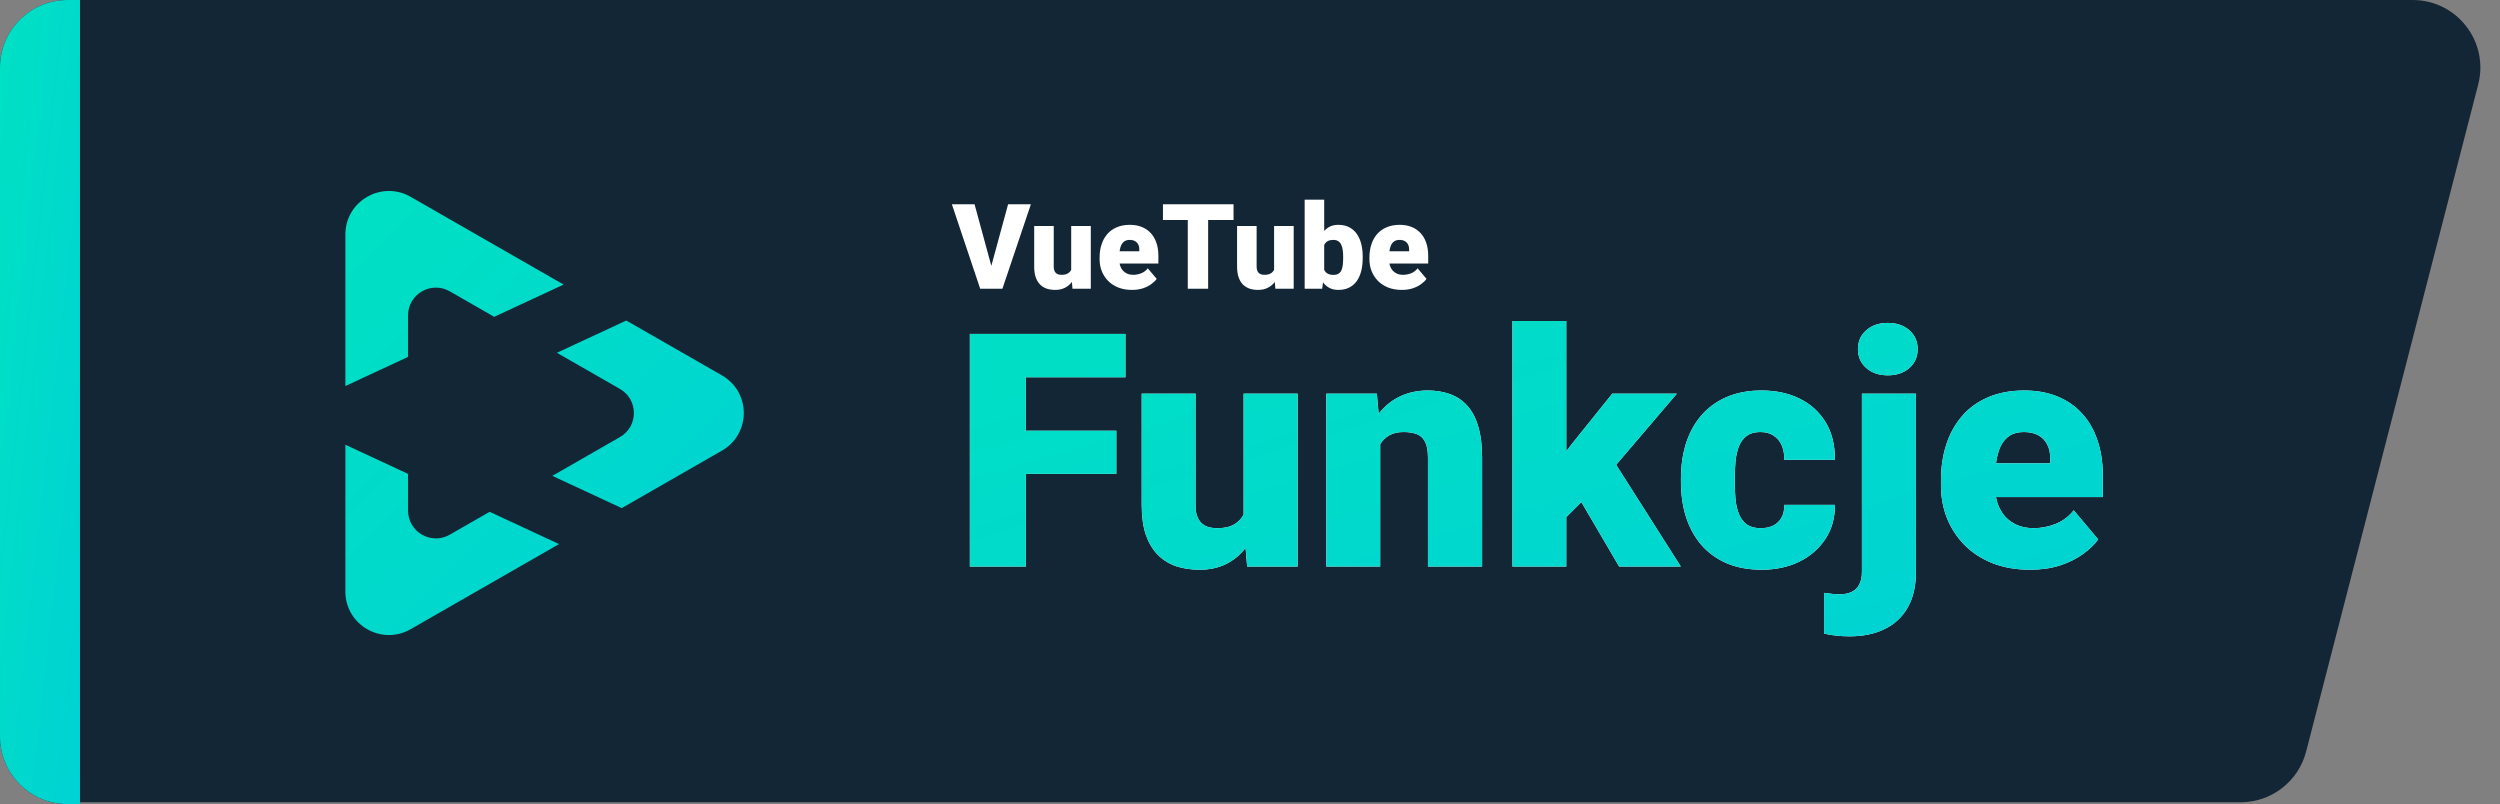
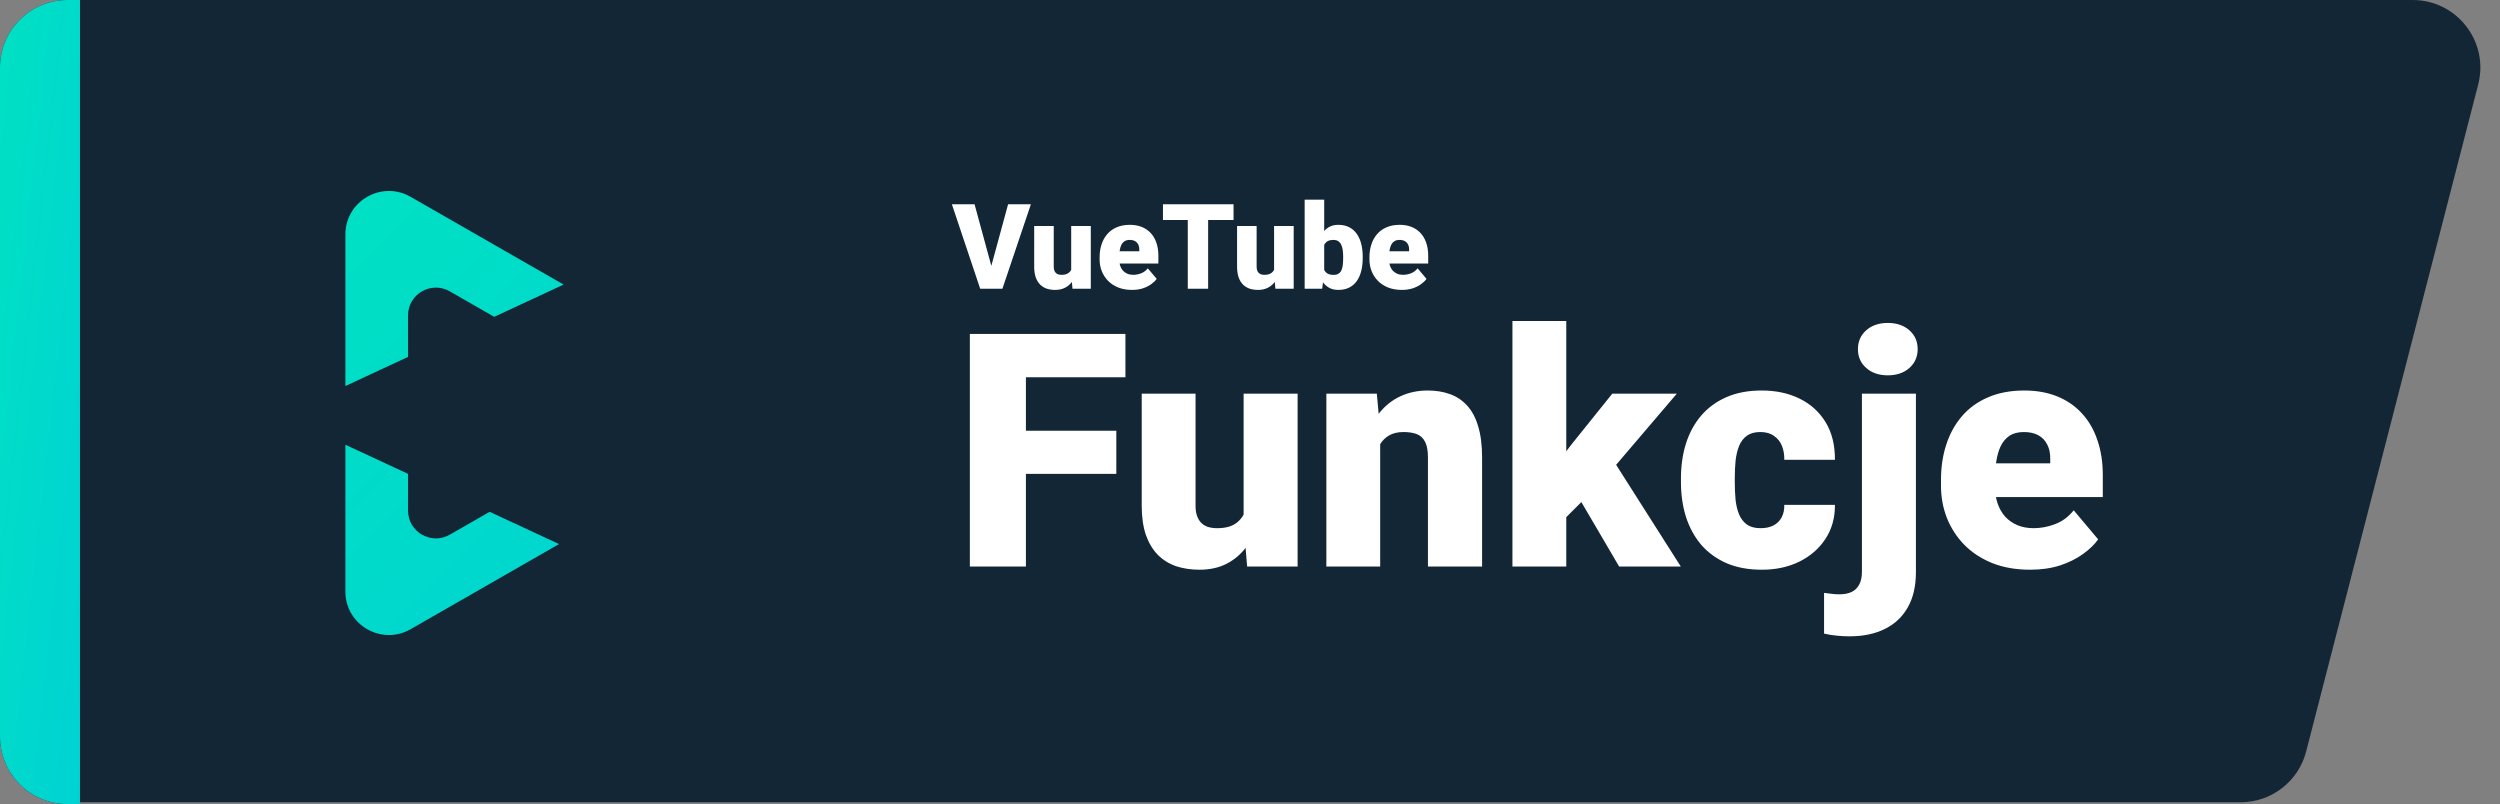
<svg xmlns="http://www.w3.org/2000/svg" width="1368" height="440" viewBox="0 0 1368 440" fill="none">
  <rect x="0" y="0" width="1368" height="440" fill="#808080" stroke="none" />
  <path d="M3.367 37C3.367 16.566 19.932 0 40.367 0H1320.24C1344.43 0 1362.11 22.823 1356.07 46.242L1261.92 411.242C1257.7 427.582 1242.96 439 1226.09 439H40.367C19.932 439 3.367 422.435 3.367 402V37Z" fill="#132636" />
  <path d="M0 37C0 16.566 16.566 0 37 0H43.767V440H37C16.566 440 0 423.435 0 403V37Z" fill="#132636" />
  <path d="M0 37C0 16.566 16.566 0 37 0H43.767V440H37C16.566 440 0 423.435 0 403V37Z" fill="url(#paint0_linear_258_23)" />
-   <path d="M339.24 239.163C349.416 233.319 349.415 218.678 339.238 212.836L304.727 193.042L342.697 175.39L395.065 205.427C410.978 214.555 410.978 237.445 395.065 246.573L340.201 278.042L302.231 260.39L339.24 239.163Z" fill="url(#paint1_linear_258_23)" />
  <path d="M223.282 259.304V279.416C223.287 291.095 235.961 298.401 246.117 292.576L267.934 280.062L305.904 297.714L224.679 344.303C208.808 353.406 189 341.985 189 323.73L189 243.366L223.282 259.304Z" fill="url(#paint2_linear_258_23)" />
  <path d="M308.401 155.718L270.431 173.37L246.103 159.416C235.948 153.604 223.282 160.913 223.282 172.59V195.289L189 211.226L189 128.27C189 110.015 208.808 98.594 224.679 107.697L308.401 155.718Z" fill="url(#paint3_linear_258_23)" />
  <path d="M542.011 147.114L551.627 111.789H564.101L548.517 158H540.456L542.011 147.114ZM533.283 111.789L542.899 147.114L544.518 158H536.361L520.873 111.789H533.283ZM586.159 149.653V123.659H596.886V158H586.857L586.159 149.653ZM587.174 142.67L589.967 142.607C589.967 144.913 589.692 147.05 589.142 149.018C588.592 150.965 587.777 152.657 586.698 154.096C585.64 155.535 584.328 156.656 582.763 157.46C581.218 158.243 579.43 158.635 577.399 158.635C575.706 158.635 574.151 158.402 572.733 157.937C571.337 157.45 570.131 156.699 569.115 155.683C568.1 154.646 567.306 153.324 566.735 151.716C566.185 150.087 565.91 148.14 565.91 145.876V123.659H576.605V145.939C576.605 146.701 576.701 147.357 576.891 147.907C577.082 148.457 577.357 148.923 577.716 149.304C578.076 149.663 578.52 149.938 579.049 150.129C579.599 150.298 580.224 150.383 580.922 150.383C582.53 150.383 583.789 150.044 584.699 149.367C585.609 148.69 586.243 147.77 586.603 146.606C586.984 145.442 587.174 144.13 587.174 142.67ZM619.42 158.635C616.627 158.635 614.131 158.201 611.93 157.333C609.73 156.445 607.868 155.228 606.344 153.684C604.842 152.139 603.689 150.362 602.885 148.352C602.102 146.341 601.71 144.215 601.71 141.972V140.766C601.71 138.248 602.06 135.921 602.758 133.784C603.456 131.625 604.493 129.742 605.868 128.134C607.243 126.526 608.968 125.278 611.042 124.389C613.115 123.479 615.527 123.024 618.278 123.024C620.711 123.024 622.89 123.416 624.816 124.199C626.741 124.982 628.371 126.103 629.704 127.563C631.058 129.023 632.084 130.79 632.782 132.863C633.502 134.937 633.861 137.264 633.861 139.846V144.194H605.805V137.497H623.419V136.672C623.441 135.529 623.24 134.556 622.816 133.752C622.414 132.948 621.822 132.334 621.039 131.911C620.256 131.488 619.304 131.276 618.183 131.276C617.019 131.276 616.056 131.53 615.294 132.038C614.554 132.546 613.972 133.244 613.549 134.133C613.147 135 612.861 136.005 612.692 137.148C612.523 138.291 612.438 139.497 612.438 140.766V141.972C612.438 143.242 612.607 144.395 612.946 145.432C613.306 146.468 613.813 147.357 614.469 148.098C615.146 148.817 615.95 149.378 616.881 149.78C617.833 150.182 618.913 150.383 620.119 150.383C621.579 150.383 623.017 150.108 624.435 149.558C625.853 149.007 627.069 148.098 628.085 146.828L632.941 152.604C632.243 153.599 631.248 154.562 629.958 155.493C628.688 156.424 627.165 157.185 625.387 157.778C623.61 158.349 621.621 158.635 619.42 158.635ZM661.093 111.789V158H649.953V111.789H661.093ZM674.994 111.789V120.39H636.369V111.789H674.994ZM697.179 149.653V123.659H707.907V158H697.877L697.179 149.653ZM698.195 142.67L700.988 142.607C700.988 144.913 700.713 147.05 700.163 149.018C699.612 150.965 698.798 152.657 697.719 154.096C696.661 155.535 695.349 156.656 693.783 157.46C692.239 158.243 690.451 158.635 688.419 158.635C686.727 158.635 685.172 158.402 683.754 157.937C682.357 157.45 681.151 156.699 680.136 155.683C679.12 154.646 678.327 153.324 677.755 151.716C677.205 150.087 676.93 148.14 676.93 145.876V123.659H687.626V145.939C687.626 146.701 687.721 147.357 687.912 147.907C688.102 148.457 688.377 148.923 688.737 149.304C689.097 149.663 689.541 149.938 690.07 150.129C690.62 150.298 691.244 150.383 691.942 150.383C693.55 150.383 694.809 150.044 695.719 149.367C696.629 148.69 697.264 147.77 697.624 146.606C698.004 145.442 698.195 144.13 698.195 142.67ZM713.905 109.25H724.601V149.558L723.49 158H713.905V109.25ZM745.675 140.449V141.115C745.675 143.718 745.411 146.088 744.882 148.225C744.353 150.362 743.538 152.213 742.438 153.779C741.338 155.323 739.952 156.519 738.28 157.365C736.609 158.212 734.63 158.635 732.345 158.635C730.272 158.635 728.494 158.19 727.013 157.302C725.532 156.392 724.294 155.144 723.3 153.557C722.305 151.949 721.501 150.097 720.888 148.002C720.274 145.887 719.787 143.623 719.428 141.21V140.417C719.787 138.026 720.274 135.783 720.888 133.688C721.501 131.573 722.305 129.721 723.3 128.134C724.294 126.526 725.521 125.278 726.981 124.389C728.463 123.479 730.229 123.024 732.282 123.024C734.588 123.024 736.577 123.458 738.249 124.326C739.941 125.193 741.338 126.41 742.438 127.976C743.538 129.541 744.353 131.382 744.882 133.498C745.411 135.614 745.675 137.931 745.675 140.449ZM734.979 141.115V140.449C734.979 139.2 734.905 138.026 734.757 136.926C734.609 135.826 734.345 134.852 733.964 134.006C733.583 133.16 733.043 132.493 732.345 132.006C731.647 131.52 730.737 131.276 729.616 131.276C728.473 131.276 727.51 131.467 726.728 131.848C725.966 132.229 725.352 132.779 724.887 133.498C724.442 134.196 724.125 135.064 723.935 136.101C723.744 137.116 723.66 138.269 723.681 139.56V142.067C723.638 143.824 723.797 145.326 724.157 146.574C724.516 147.823 725.141 148.775 726.029 149.431C726.918 150.087 728.135 150.415 729.679 150.415C730.822 150.415 731.742 150.192 732.44 149.748C733.16 149.304 733.699 148.669 734.059 147.844C734.419 147.019 734.662 146.035 734.789 144.892C734.916 143.75 734.979 142.491 734.979 141.115ZM767.067 158.635C764.274 158.635 761.777 158.201 759.577 157.333C757.376 156.445 755.514 155.228 753.991 153.684C752.488 152.139 751.335 150.362 750.531 148.352C749.748 146.341 749.357 144.215 749.357 141.972V140.766C749.357 138.248 749.706 135.921 750.404 133.784C751.103 131.625 752.139 129.742 753.515 128.134C754.89 126.526 756.614 125.278 758.688 124.389C760.762 123.479 763.174 123.024 765.924 123.024C768.358 123.024 770.537 123.416 772.462 124.199C774.388 124.982 776.017 126.103 777.35 127.563C778.704 129.023 779.73 130.79 780.429 132.863C781.148 134.937 781.508 137.264 781.508 139.846V144.194H753.451V137.497H771.066V136.672C771.087 135.529 770.886 134.556 770.463 133.752C770.061 132.948 769.468 132.334 768.686 131.911C767.903 131.488 766.951 131.276 765.829 131.276C764.665 131.276 763.703 131.53 762.941 132.038C762.2 132.546 761.618 133.244 761.195 134.133C760.793 135 760.508 136.005 760.338 137.148C760.169 138.291 760.084 139.497 760.084 140.766V141.972C760.084 143.242 760.254 144.395 760.592 145.432C760.952 146.468 761.46 147.357 762.116 148.098C762.793 148.817 763.597 149.378 764.528 149.78C765.48 150.182 766.559 150.383 767.765 150.383C769.225 150.383 770.664 150.108 772.082 149.558C773.499 149.007 774.716 148.098 775.731 146.828L780.587 152.604C779.889 153.599 778.895 154.562 777.604 155.493C776.334 156.424 774.811 157.185 773.034 157.778C771.256 158.349 769.267 158.635 767.067 158.635Z" fill="white" />
  <path d="M561.38 182.742V310H530.702V182.742H561.38ZM610.85 235.708V259.307H552.64V235.708H610.85ZM615.832 182.742V206.428H552.64V182.742H615.832ZM680.509 287.013V215.431H710.051V310H682.432L680.509 287.013ZM683.306 267.785L690.998 267.61C690.998 273.961 690.24 279.846 688.725 285.265C687.21 290.626 684.967 295.287 681.995 299.25C679.082 303.212 675.469 306.3 671.157 308.514C666.904 310.67 661.98 311.748 656.386 311.748C651.725 311.748 647.442 311.107 643.538 309.825C639.692 308.485 636.371 306.417 633.574 303.62C630.777 300.764 628.592 297.123 627.019 292.694C625.504 288.208 624.747 282.847 624.747 276.612V215.431H654.201V276.787C654.201 278.885 654.463 280.691 654.988 282.206C655.512 283.721 656.27 285.003 657.26 286.052C658.251 287.042 659.474 287.8 660.931 288.324C662.446 288.79 664.165 289.023 666.088 289.023C670.516 289.023 673.983 288.091 676.489 286.227C678.994 284.362 680.742 281.827 681.733 278.623C682.782 275.418 683.306 271.805 683.306 267.785ZM755.238 235.621V310H725.784V215.431H753.403L755.238 235.621ZM751.742 259.481L744.837 259.656C744.837 252.431 745.711 245.992 747.459 240.34C749.208 234.63 751.684 229.794 754.889 225.832C758.093 221.869 761.91 218.868 766.338 216.829C770.825 214.731 775.807 213.683 781.284 213.683C785.654 213.683 789.646 214.324 793.258 215.605C796.929 216.887 800.076 218.956 802.698 221.811C805.378 224.666 807.417 228.454 808.816 233.173C810.273 237.835 811.001 243.603 811.001 250.479V310H781.372V250.392C781.372 246.604 780.847 243.72 779.798 241.739C778.75 239.699 777.235 238.301 775.253 237.543C773.272 236.786 770.854 236.407 767.999 236.407C764.969 236.407 762.405 236.99 760.308 238.155C758.21 239.321 756.52 240.952 755.238 243.05C754.015 245.089 753.111 247.507 752.529 250.304C752.004 253.101 751.742 256.16 751.742 259.481ZM857.062 175.663V310H827.607V175.663H857.062ZM917.544 215.431L876.465 263.589L854.964 285.09L842.116 266.386L860.034 243.05L882.234 215.431H917.544ZM885.992 310L860.733 266.911L882.496 251.44L919.729 310H885.992ZM963.431 289.023C966.169 289.023 968.5 288.528 970.423 287.538C972.404 286.489 973.89 285.032 974.88 283.167C975.929 281.245 976.424 278.943 976.366 276.263H1004.07C1004.13 283.371 1002.38 289.606 998.829 294.967C995.333 300.269 990.555 304.406 984.495 307.378C978.493 310.291 971.705 311.748 964.13 311.748C956.73 311.748 950.262 310.554 944.727 308.165C939.191 305.717 934.559 302.338 930.83 298.026C927.159 293.656 924.391 288.557 922.526 282.73C920.72 276.904 919.817 270.582 919.817 263.764V261.754C919.817 254.937 920.72 248.614 922.526 242.788C924.391 236.903 927.159 231.804 930.83 227.492C934.559 223.122 939.162 219.743 944.639 217.354C950.175 214.906 956.613 213.683 963.955 213.683C971.821 213.683 978.755 215.168 984.757 218.14C990.817 221.112 995.566 225.424 999.003 231.076C1002.44 236.728 1004.13 243.574 1004.07 251.615H976.366C976.424 248.76 975.987 246.196 975.055 243.924C974.123 241.651 972.666 239.845 970.685 238.505C968.762 237.106 966.286 236.407 963.256 236.407C960.226 236.407 957.779 237.077 955.914 238.417C954.049 239.758 952.622 241.622 951.631 244.011C950.699 246.342 950.058 249.022 949.708 252.052C949.417 255.082 949.271 258.316 949.271 261.754V263.764C949.271 267.26 949.417 270.552 949.708 273.641C950.058 276.671 950.728 279.351 951.719 281.682C952.709 283.954 954.137 285.76 956.001 287.101C957.866 288.382 960.342 289.023 963.431 289.023ZM1018.84 215.431H1048.39V313.059C1048.39 320.634 1046.93 327.014 1044.02 332.2C1041.1 337.444 1036.94 341.407 1031.52 344.087C1026.1 346.826 1019.63 348.195 1012.11 348.195C1009.61 348.195 1007.31 348.078 1005.21 347.845C1003.05 347.67 1000.69 347.292 998.129 346.709V324.421C999.644 324.654 1001.04 324.829 1002.32 324.946C1003.61 325.121 1005.01 325.208 1006.52 325.208C1009.2 325.208 1011.44 324.771 1013.25 323.897C1015.06 323.023 1016.43 321.683 1017.36 319.876C1018.35 318.07 1018.84 315.798 1018.84 313.059V215.431ZM1016.66 191.045C1016.66 186.85 1018.17 183.412 1021.2 180.732C1024.23 178.052 1028.17 176.711 1033 176.711C1037.84 176.711 1041.77 178.052 1044.8 180.732C1047.83 183.412 1049.35 186.85 1049.35 191.045C1049.35 195.241 1047.83 198.679 1044.8 201.359C1041.77 204.039 1037.84 205.379 1033 205.379C1028.17 205.379 1024.23 204.039 1021.2 201.359C1018.17 198.679 1016.66 195.241 1016.66 191.045ZM1110.88 311.748C1103.19 311.748 1096.31 310.554 1090.25 308.165C1084.19 305.717 1079.06 302.367 1074.87 298.113C1070.73 293.86 1067.56 288.965 1065.34 283.43C1063.19 277.894 1062.11 272.038 1062.11 265.862V262.541C1062.11 255.607 1063.07 249.197 1064.99 243.312C1066.92 237.369 1069.77 232.183 1073.56 227.754C1077.35 223.326 1082.09 219.888 1087.8 217.441C1093.51 214.935 1100.16 213.683 1107.73 213.683C1114.43 213.683 1120.43 214.761 1125.74 216.917C1131.04 219.072 1135.53 222.161 1139.2 226.181C1142.93 230.202 1145.75 235.067 1147.67 240.777C1149.66 246.488 1150.65 252.897 1150.65 260.006V271.98H1073.38V253.538H1121.89V251.266C1121.95 248.119 1121.4 245.439 1120.23 243.225C1119.12 241.01 1117.49 239.321 1115.34 238.155C1113.18 236.99 1110.56 236.407 1107.47 236.407C1104.26 236.407 1101.61 237.106 1099.52 238.505C1097.48 239.903 1095.87 241.826 1094.71 244.273C1093.6 246.662 1092.82 249.43 1092.35 252.577C1091.88 255.723 1091.65 259.044 1091.65 262.541V265.862C1091.65 269.358 1092.12 272.534 1093.05 275.389C1094.04 278.244 1095.44 280.691 1097.24 282.73C1099.11 284.712 1101.32 286.256 1103.89 287.363C1106.51 288.47 1109.48 289.023 1112.8 289.023C1116.82 289.023 1120.78 288.266 1124.69 286.751C1128.59 285.236 1131.94 282.73 1134.74 279.234L1148.11 295.142C1146.19 297.88 1143.45 300.531 1139.9 303.095C1136.4 305.659 1132.2 307.757 1127.31 309.388C1122.42 310.961 1116.94 311.748 1110.88 311.748Z" fill="white" />
-   <path d="M561.38 182.742V310H530.702V182.742H561.38ZM610.85 235.708V259.307H552.64V235.708H610.85ZM615.832 182.742V206.428H552.64V182.742H615.832ZM680.509 287.013V215.431H710.051V310H682.432L680.509 287.013ZM683.306 267.785L690.998 267.61C690.998 273.961 690.24 279.846 688.725 285.265C687.21 290.626 684.967 295.287 681.995 299.25C679.082 303.212 675.469 306.3 671.157 308.514C666.904 310.67 661.98 311.748 656.386 311.748C651.725 311.748 647.442 311.107 643.538 309.825C639.692 308.485 636.371 306.417 633.574 303.62C630.777 300.764 628.592 297.123 627.019 292.694C625.504 288.208 624.747 282.847 624.747 276.612V215.431H654.201V276.787C654.201 278.885 654.463 280.691 654.988 282.206C655.512 283.721 656.27 285.003 657.26 286.052C658.251 287.042 659.474 287.8 660.931 288.324C662.446 288.79 664.165 289.023 666.088 289.023C670.516 289.023 673.983 288.091 676.489 286.227C678.994 284.362 680.742 281.827 681.733 278.623C682.782 275.418 683.306 271.805 683.306 267.785ZM755.238 235.621V310H725.784V215.431H753.403L755.238 235.621ZM751.742 259.481L744.837 259.656C744.837 252.431 745.711 245.992 747.459 240.34C749.208 234.63 751.684 229.794 754.889 225.832C758.093 221.869 761.91 218.868 766.338 216.829C770.825 214.731 775.807 213.683 781.284 213.683C785.654 213.683 789.646 214.324 793.258 215.605C796.929 216.887 800.076 218.956 802.698 221.811C805.378 224.666 807.417 228.454 808.816 233.173C810.273 237.835 811.001 243.603 811.001 250.479V310H781.372V250.392C781.372 246.604 780.847 243.72 779.798 241.739C778.75 239.699 777.235 238.301 775.253 237.543C773.272 236.786 770.854 236.407 767.999 236.407C764.969 236.407 762.405 236.99 760.308 238.155C758.21 239.321 756.52 240.952 755.238 243.05C754.015 245.089 753.111 247.507 752.529 250.304C752.004 253.101 751.742 256.16 751.742 259.481ZM857.062 175.663V310H827.607V175.663H857.062ZM917.544 215.431L876.465 263.589L854.964 285.09L842.116 266.386L860.034 243.05L882.234 215.431H917.544ZM885.992 310L860.733 266.911L882.496 251.44L919.729 310H885.992ZM963.431 289.023C966.169 289.023 968.5 288.528 970.423 287.538C972.404 286.489 973.89 285.032 974.88 283.167C975.929 281.245 976.424 278.943 976.366 276.263H1004.07C1004.13 283.371 1002.38 289.606 998.829 294.967C995.333 300.269 990.555 304.406 984.495 307.378C978.493 310.291 971.705 311.748 964.13 311.748C956.73 311.748 950.262 310.554 944.727 308.165C939.191 305.717 934.559 302.338 930.83 298.026C927.159 293.656 924.391 288.557 922.526 282.73C920.72 276.904 919.817 270.582 919.817 263.764V261.754C919.817 254.937 920.72 248.614 922.526 242.788C924.391 236.903 927.159 231.804 930.83 227.492C934.559 223.122 939.162 219.743 944.639 217.354C950.175 214.906 956.613 213.683 963.955 213.683C971.821 213.683 978.755 215.168 984.757 218.14C990.817 221.112 995.566 225.424 999.003 231.076C1002.44 236.728 1004.13 243.574 1004.07 251.615H976.366C976.424 248.76 975.987 246.196 975.055 243.924C974.123 241.651 972.666 239.845 970.685 238.505C968.762 237.106 966.286 236.407 963.256 236.407C960.226 236.407 957.779 237.077 955.914 238.417C954.049 239.758 952.622 241.622 951.631 244.011C950.699 246.342 950.058 249.022 949.708 252.052C949.417 255.082 949.271 258.316 949.271 261.754V263.764C949.271 267.26 949.417 270.552 949.708 273.641C950.058 276.671 950.728 279.351 951.719 281.682C952.709 283.954 954.137 285.76 956.001 287.101C957.866 288.382 960.342 289.023 963.431 289.023ZM1018.84 215.431H1048.39V313.059C1048.39 320.634 1046.93 327.014 1044.02 332.2C1041.1 337.444 1036.94 341.407 1031.52 344.087C1026.1 346.826 1019.63 348.195 1012.11 348.195C1009.61 348.195 1007.31 348.078 1005.21 347.845C1003.05 347.67 1000.69 347.292 998.129 346.709V324.421C999.644 324.654 1001.04 324.829 1002.32 324.946C1003.61 325.121 1005.01 325.208 1006.52 325.208C1009.2 325.208 1011.44 324.771 1013.25 323.897C1015.06 323.023 1016.43 321.683 1017.36 319.876C1018.35 318.07 1018.84 315.798 1018.84 313.059V215.431ZM1016.66 191.045C1016.66 186.85 1018.17 183.412 1021.2 180.732C1024.23 178.052 1028.17 176.711 1033 176.711C1037.84 176.711 1041.77 178.052 1044.8 180.732C1047.83 183.412 1049.35 186.85 1049.35 191.045C1049.35 195.241 1047.83 198.679 1044.8 201.359C1041.77 204.039 1037.84 205.379 1033 205.379C1028.17 205.379 1024.23 204.039 1021.2 201.359C1018.17 198.679 1016.66 195.241 1016.66 191.045ZM1110.88 311.748C1103.19 311.748 1096.31 310.554 1090.25 308.165C1084.19 305.717 1079.06 302.367 1074.87 298.113C1070.73 293.86 1067.56 288.965 1065.34 283.43C1063.19 277.894 1062.11 272.038 1062.11 265.862V262.541C1062.11 255.607 1063.07 249.197 1064.99 243.312C1066.92 237.369 1069.77 232.183 1073.56 227.754C1077.35 223.326 1082.09 219.888 1087.8 217.441C1093.51 214.935 1100.16 213.683 1107.73 213.683C1114.43 213.683 1120.43 214.761 1125.74 216.917C1131.04 219.072 1135.53 222.161 1139.2 226.181C1142.93 230.202 1145.75 235.067 1147.67 240.777C1149.66 246.488 1150.65 252.897 1150.65 260.006V271.98H1073.38V253.538H1121.89V251.266C1121.95 248.119 1121.4 245.439 1120.23 243.225C1119.12 241.01 1117.49 239.321 1115.34 238.155C1113.18 236.99 1110.56 236.407 1107.47 236.407C1104.26 236.407 1101.61 237.106 1099.52 238.505C1097.48 239.903 1095.87 241.826 1094.71 244.273C1093.6 246.662 1092.82 249.43 1092.35 252.577C1091.88 255.723 1091.65 259.044 1091.65 262.541V265.862C1091.65 269.358 1092.12 272.534 1093.05 275.389C1094.04 278.244 1095.44 280.691 1097.24 282.73C1099.11 284.712 1101.32 286.256 1103.89 287.363C1106.51 288.47 1109.48 289.023 1112.8 289.023C1116.82 289.023 1120.78 288.266 1124.69 286.751C1128.59 285.236 1131.94 282.73 1134.74 279.234L1148.11 295.142C1146.19 297.88 1143.45 300.531 1139.9 303.095C1136.4 305.659 1132.2 307.757 1127.31 309.388C1122.42 310.961 1116.94 311.748 1110.88 311.748Z" fill="url(#paint4_linear_258_23)" />
  <defs>
    <linearGradient id="paint0_linear_258_23" x1="3.32322e-07" y1="0.777" x2="98.579" y2="11.741" gradientUnits="userSpaceOnUse">
      <stop stop-color="#00E1C3" />
      <stop offset="1" stop-color="#00D1D5" />
    </linearGradient>
    <linearGradient id="paint1_linear_258_23" x1="189" y1="104.929" x2="436.787" y2="353.473" gradientUnits="userSpaceOnUse">
      <stop stop-color="#00E1C3" />
      <stop offset="1" stop-color="#00D1D5" />
    </linearGradient>
    <linearGradient id="paint2_linear_258_23" x1="189" y1="104.929" x2="436.787" y2="353.473" gradientUnits="userSpaceOnUse">
      <stop stop-color="#00E1C3" />
      <stop offset="1" stop-color="#00D1D5" />
    </linearGradient>
    <linearGradient id="paint3_linear_258_23" x1="189" y1="104.929" x2="436.787" y2="353.473" gradientUnits="userSpaceOnUse">
      <stop stop-color="#00E1C3" />
      <stop offset="1" stop-color="#00D1D5" />
    </linearGradient>
    <linearGradient id="paint4_linear_258_23" x1="521" y1="144.371" x2="637.64" y2="538.093" gradientUnits="userSpaceOnUse">
      <stop stop-color="#00E1C3" />
      <stop offset="1" stop-color="#00D1D5" />
    </linearGradient>
  </defs>
</svg>